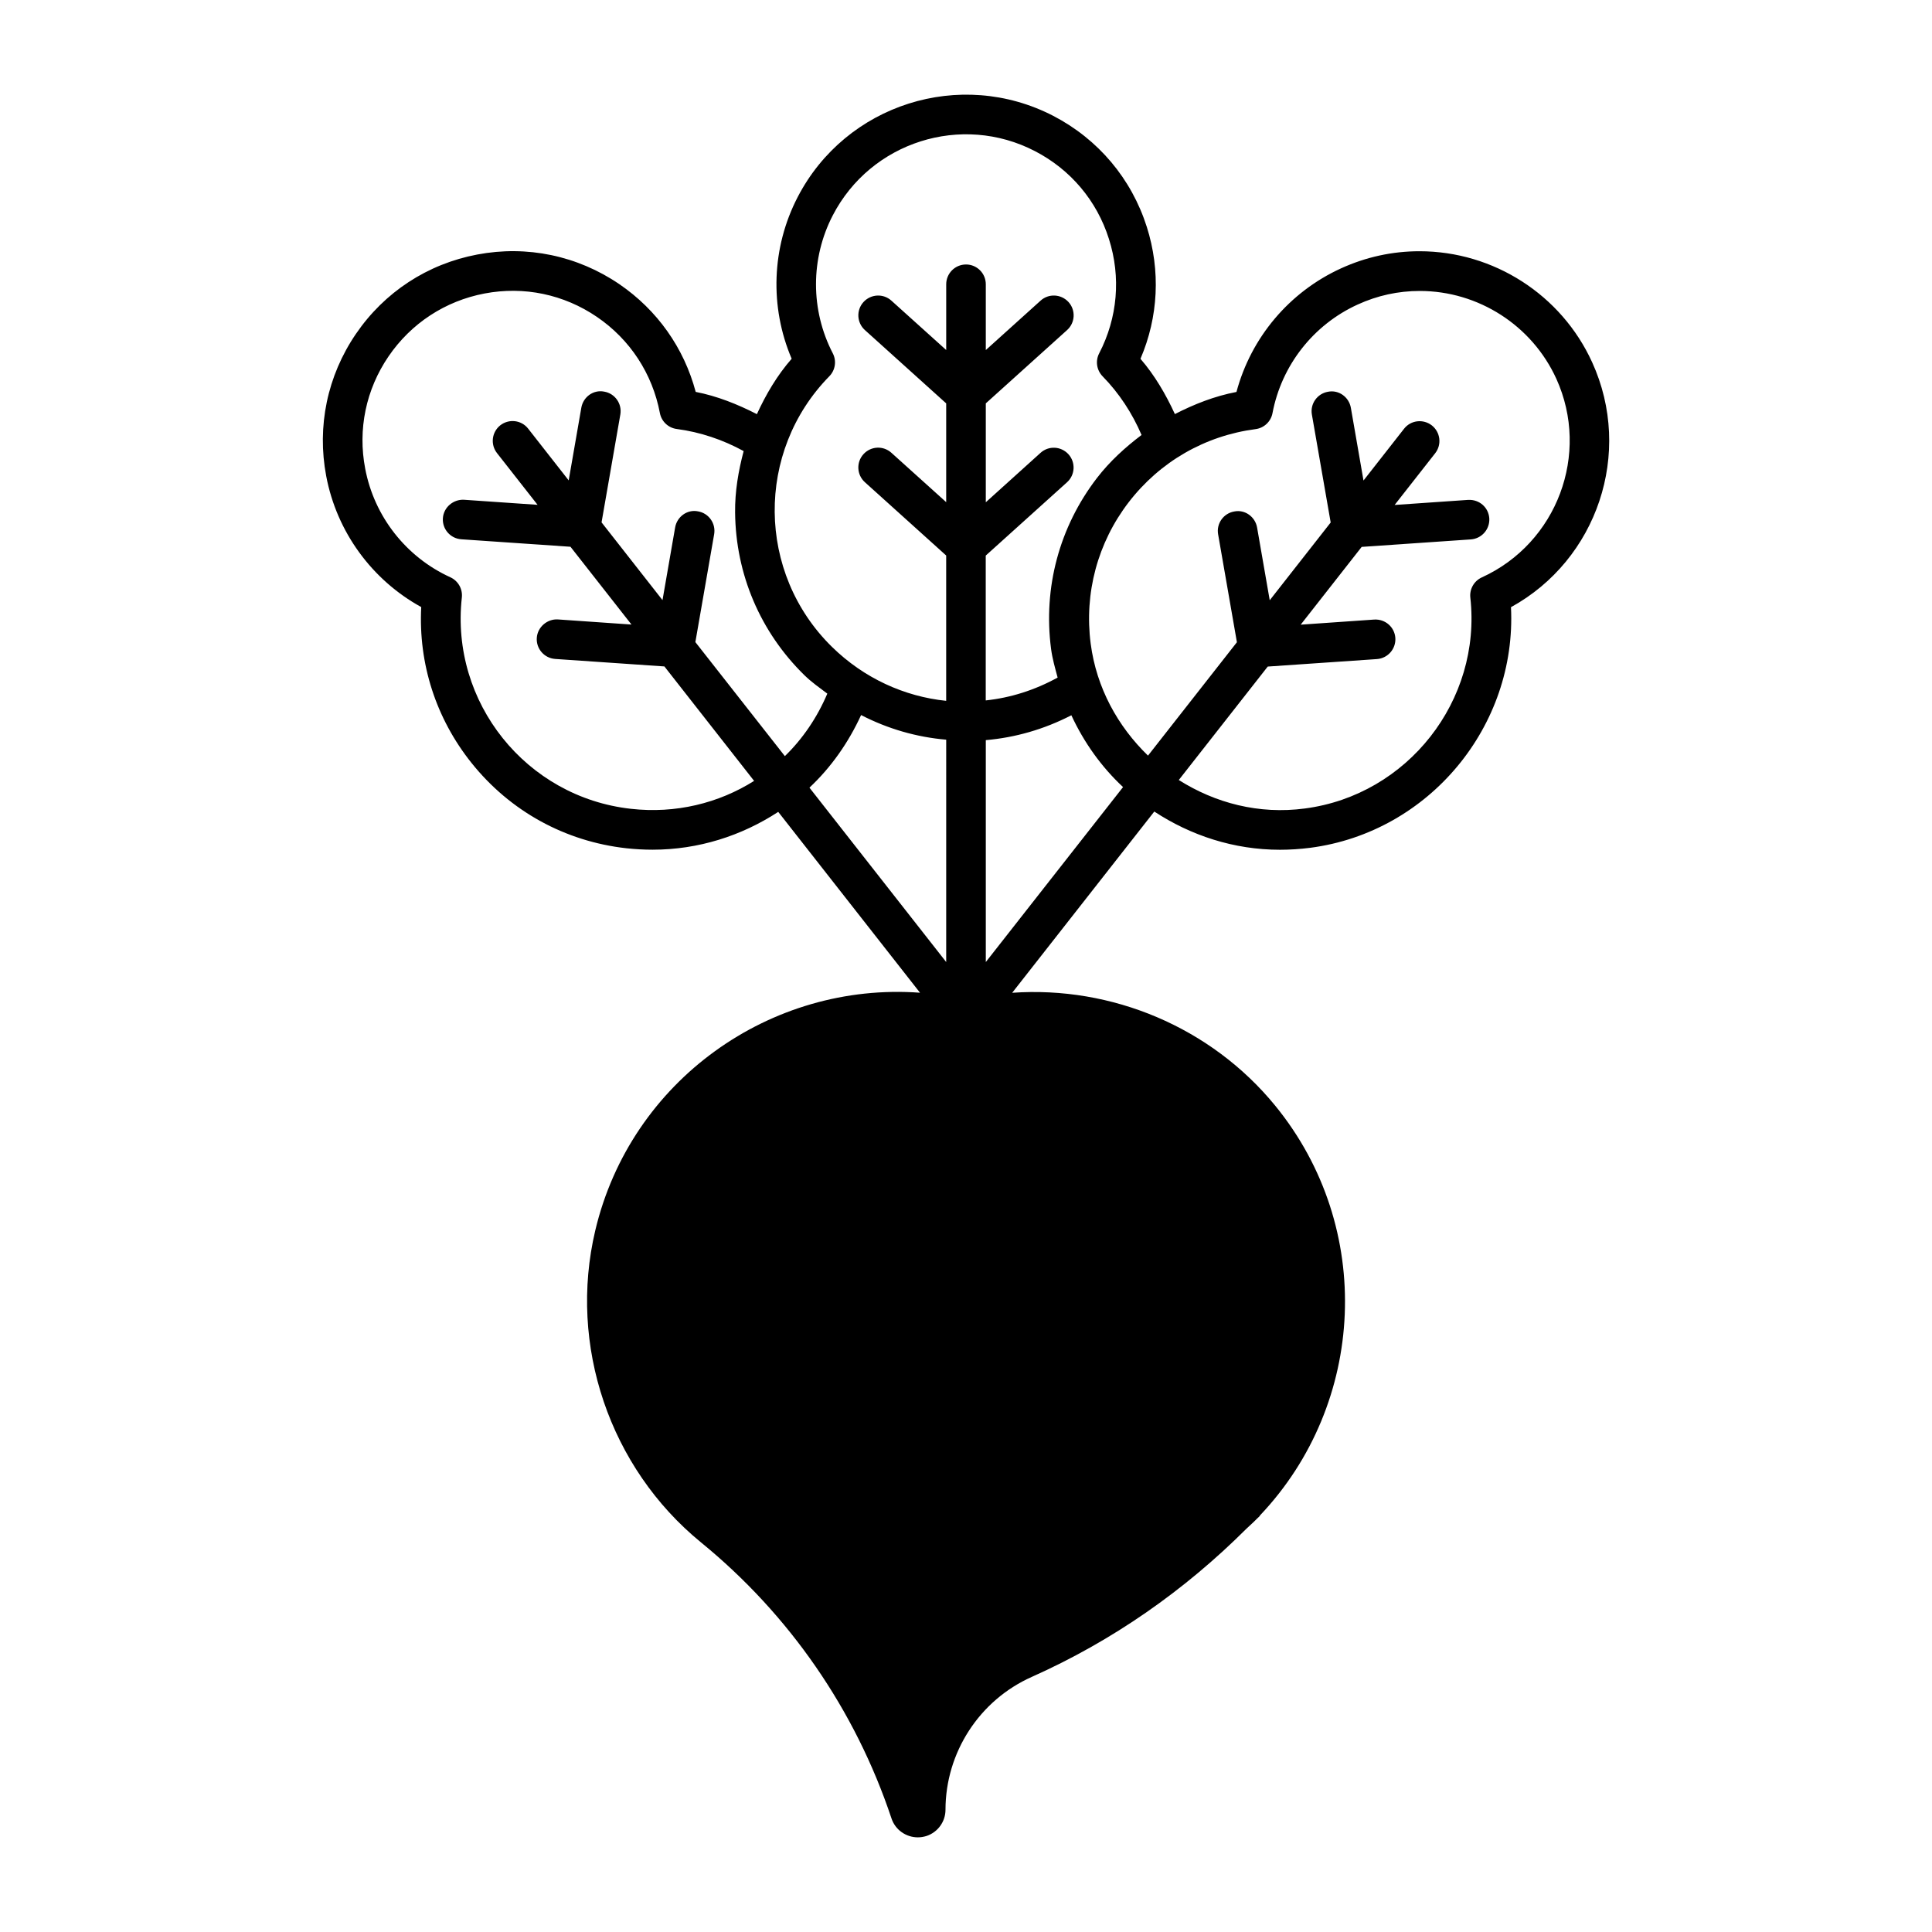
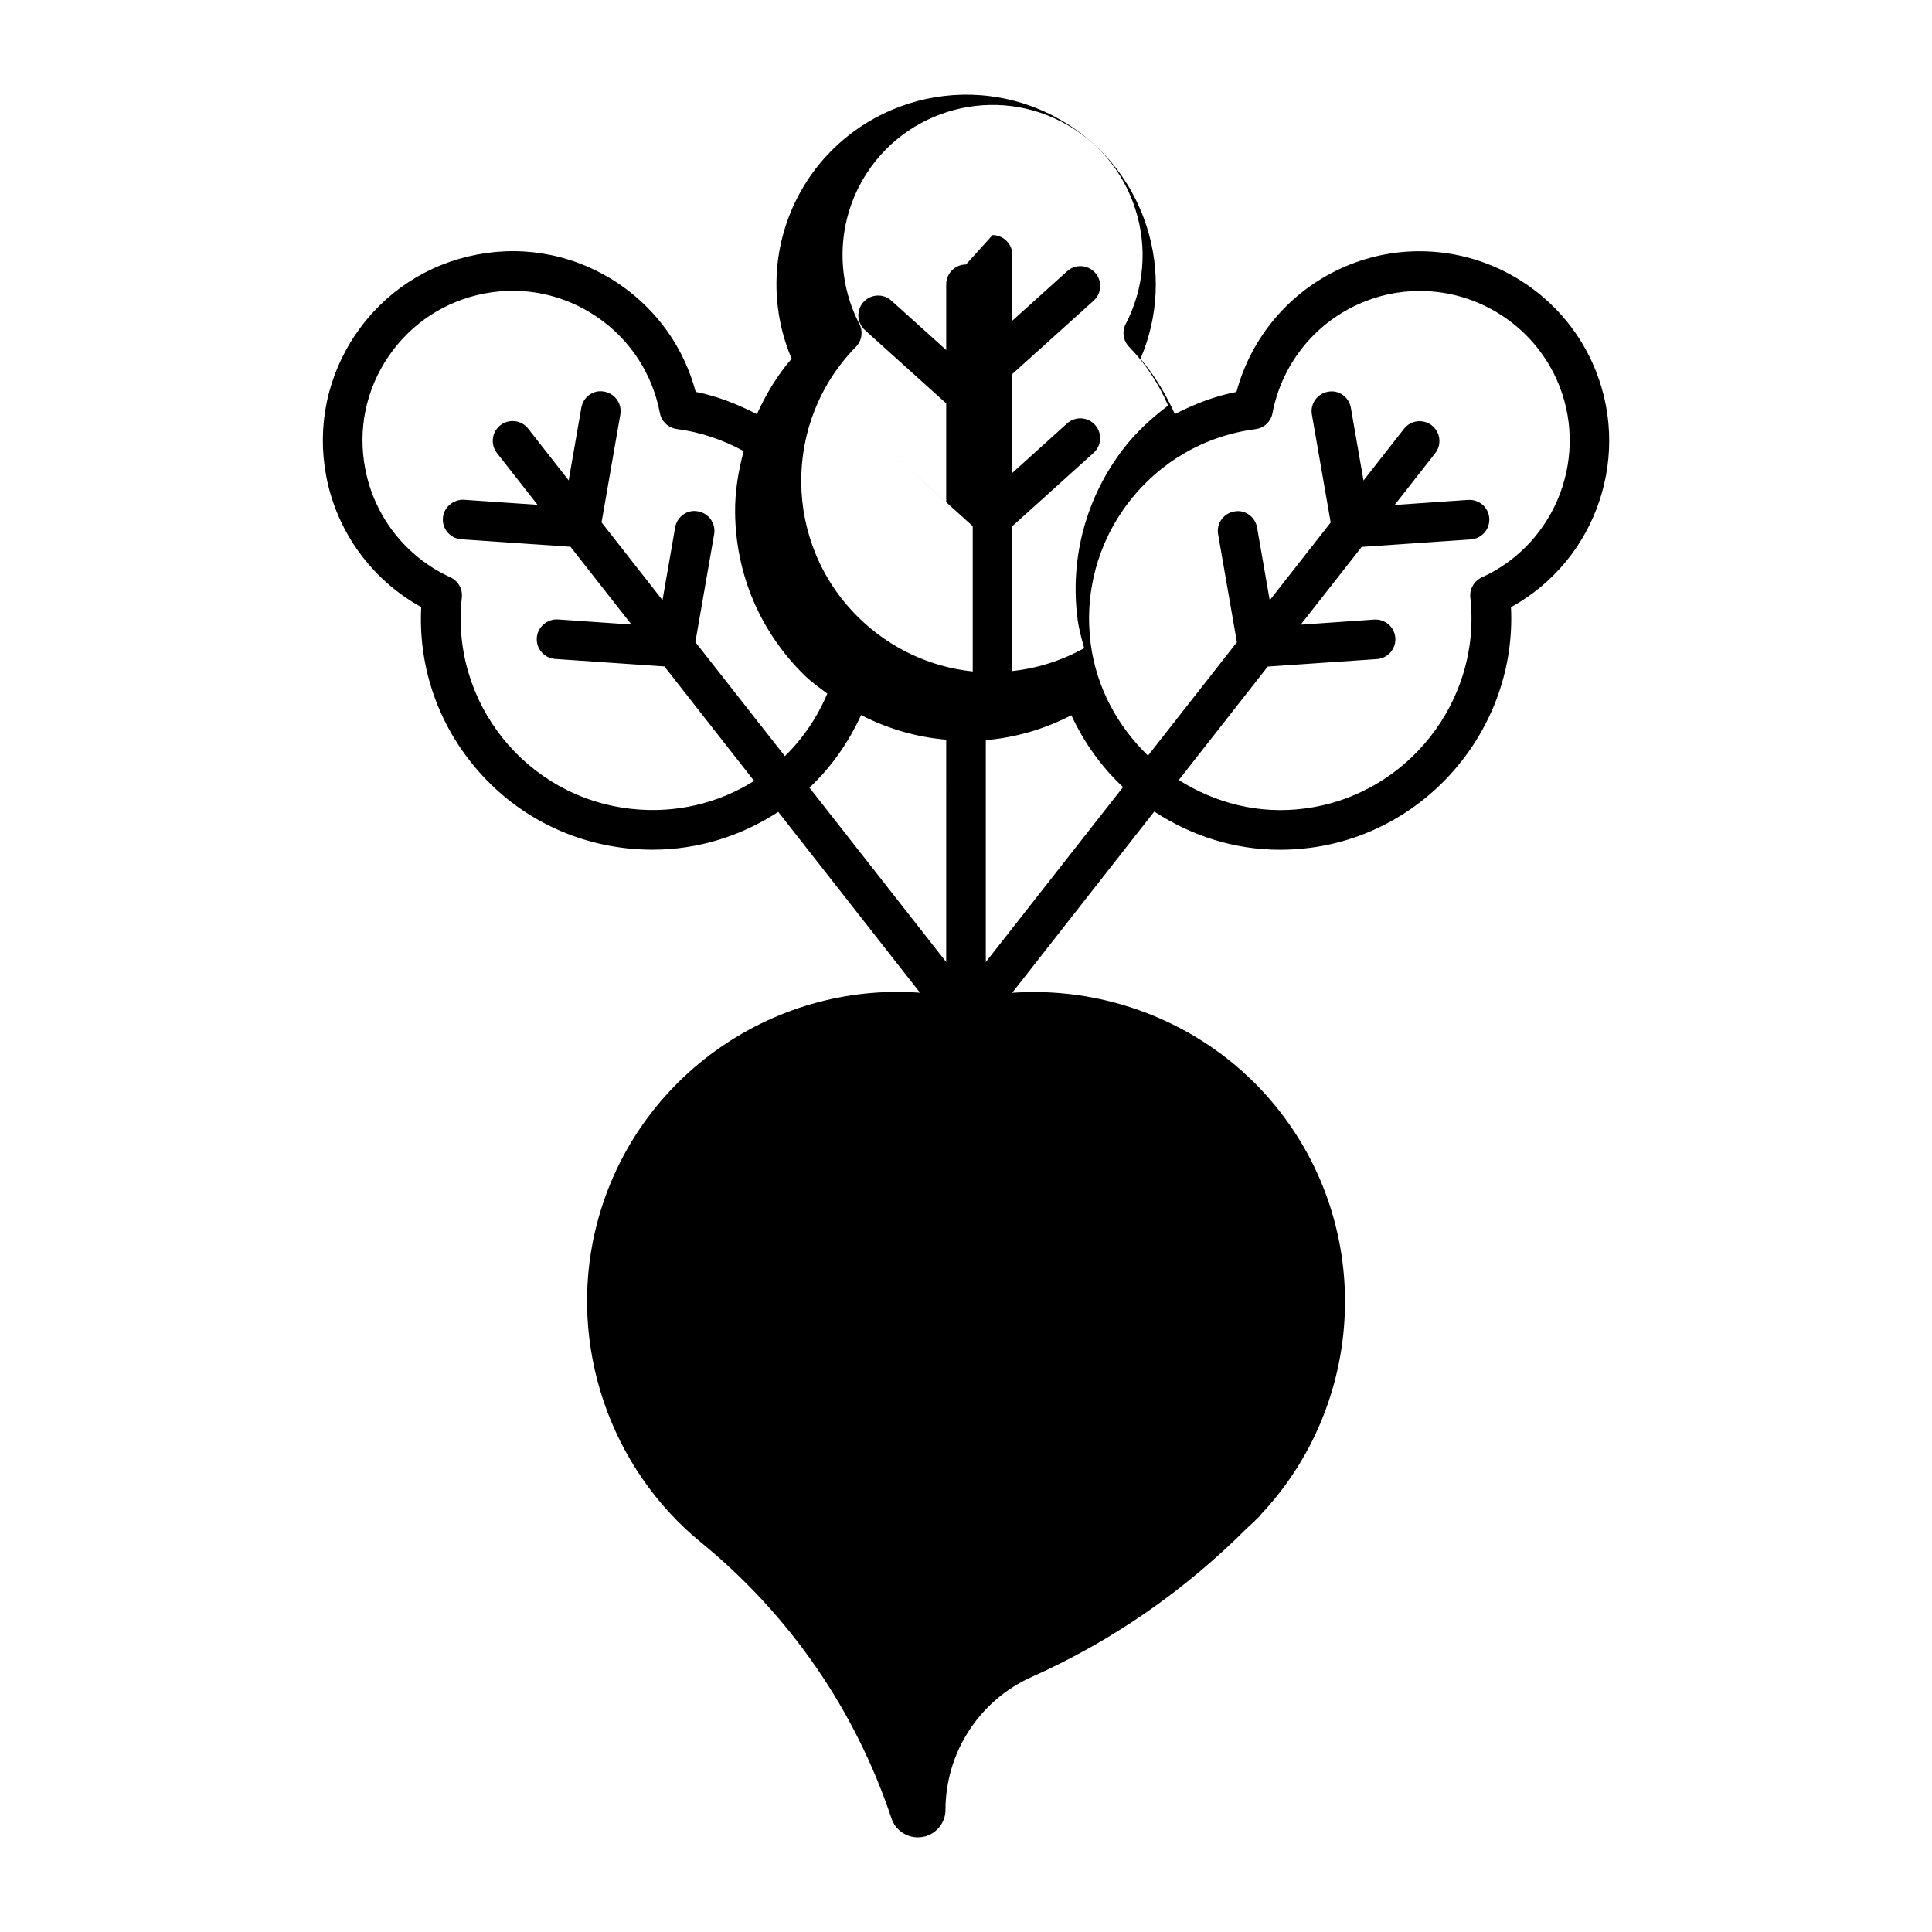
<svg xmlns="http://www.w3.org/2000/svg" fill="#000000" width="800px" height="800px" version="1.1" viewBox="144 144 512 512">
-   <path d="m565.93 239.99c-8.145-17.863-26.105-29.41-45.742-29.41-7.211 0-14.211 1.531-20.812 4.543-13.699 6.254-23.836 18.316-27.699 32.746-5.785 1.102-11.188 3.234-16.32 5.867-2.414-5.258-5.352-10.285-9.121-14.652 4.754-11.082 5.363-23.355 1.68-34.953-4.062-12.793-12.879-23.238-24.781-29.422-24.625-12.742-55-3.098-67.742 21.516-6.926 13.363-7.453 29.117-1.594 42.844-3.871 4.441-6.812 9.445-9.215 14.684-5.144-2.633-10.547-4.797-16.215-5.898-3.098-11.641-10.18-21.684-20.238-28.551-11.105-7.566-24.508-10.348-37.648-7.852-13.195 2.488-24.625 9.973-32.18 21.066-7.559 11.094-10.348 24.465-7.852 37.648 2.793 14.789 12.102 27.52 25.18 34.711-0.777 14.977 3.894 29.523 13.34 41.324 10.211 12.773 24.793 20.793 41.039 22.598 2.332 0.25 4.641 0.379 6.926 0.379 12.133 0 23.586-3.672 33.305-10.023l37.574 47.926c-39.559-2.918-76.641 23.195-86.066 63.02-7.191 30.418 3.809 62.859 28.016 82.645 23.438 19.133 40.891 44.41 50.484 73.137 1.008 3.078 3.894 5.031 6.988 5.031 0.766 0 1.543-0.125 2.32-0.367 2.992-1.008 5.008-3.801 5.008-6.949 0.02-15.188 8.996-29.031 22.891-35.215 21.348-9.531 40.41-22.84 56.898-39.297 0.934-0.883 1.898-1.723 2.781-2.644 0.199-0.211 0.41-0.367 0.621-0.586 0.094-0.094 0.117-0.219 0.211-0.316 28.004-29.566 30.418-76.16 3.977-108.53-17.016-20.812-43.34-31.773-69.703-29.914l37.66-48.031c9.656 6.34 21.074 10.129 33.312 10.129 2.644 0 5.332-0.18 8.039-0.523 31.582-4.144 54.746-32.328 53.172-63.762 22.82-12.535 32.477-40.852 21.508-64.918zm-237.65 74.172 4.977-28.582c0.492-2.856-1.418-5.574-4.273-6.066-2.856-0.586-5.574 1.418-6.066 4.262l-3.348 19.262-16.152-20.605 4.977-28.582c0.492-2.856-1.418-5.574-4.273-6.066-2.875-0.578-5.574 1.418-6.066 4.262l-3.348 19.262-10.746-13.719c-1.785-2.289-5.082-2.664-7.367-0.891-2.277 1.793-2.676 5.082-0.891 7.367l10.758 13.719-19.5-1.344c-2.812-0.148-5.394 1.984-5.594 4.879-0.199 2.887 1.984 5.394 4.879 5.594l28.938 1.984 16.164 20.613-19.5-1.355c-2.781-0.18-5.394 1.984-5.594 4.879-0.199 2.887 1.984 5.394 4.879 5.594l28.938 1.984 23.773 30.332c-9.414 5.93-20.812 8.734-32.645 7.398-27.793-3.086-47.895-28.215-44.809-55.996 0.25-2.258-0.977-4.418-3.043-5.363-11.734-5.352-20.172-16.113-22.566-28.781-2.004-10.41 0.199-20.98 6.184-29.758 5.984-8.773 15.02-14.684 25.453-16.668 10.453-1.984 21.012 0.23 29.789 6.215 8.773 5.984 14.684 15.031 16.668 25.465 0.418 2.234 2.227 3.938 4.473 4.231 6.191 0.809 12.238 2.844 17.727 5.856-1.395 5.269-2.332 10.684-2.266 16.281 0.156 16.352 6.676 31.668 18.359 43.105 1.898 1.859 4.019 3.328 6.078 4.891-2.707 6.359-6.519 11.965-11.25 16.562zm66.473 84.789-36.242-46.215c5.688-5.332 10.297-11.852 13.688-19.238 7.117 3.672 14.727 5.856 22.555 6.527zm5.25-184.86c-2.898 0-5.246 2.352-5.246 5.246v17.422l-14.516-13.078c-2.164-1.961-5.469-1.773-7.422 0.379-1.941 2.152-1.762 5.469 0.387 7.41l21.547 19.43v26.176l-14.516-13.078c-2.164-1.961-5.469-1.785-7.422 0.379-1.941 2.152-1.762 5.469 0.387 7.41l21.547 19.43v38.512c-11.074-1.145-21.77-5.973-30.262-14.297-19.965-19.574-20.289-51.746-0.703-71.719 1.586-1.617 1.961-4.074 0.914-6.086-5.93-11.441-5.93-25.117 0-36.559 10.086-19.48 34.121-27.121 53.582-17.016 9.426 4.879 16.406 13.141 19.598 23.27 3.223 10.117 2.309 20.887-2.582 30.312-1.051 2.016-0.672 4.481 0.914 6.098 4.375 4.461 7.863 9.805 10.316 15.543-4.344 3.285-8.406 6.969-11.828 11.41-9.961 12.961-14.266 29.043-12.156 45.25 0.348 2.633 1.07 5.113 1.742 7.629-6.047 3.328-12.492 5.363-19.051 6.055v-38.383l21.547-19.43c2.152-1.941 2.32-5.258 0.387-7.41-1.961-2.164-5.269-2.34-7.422-0.379l-14.496 13.09v-26.207l21.547-19.43c2.152-1.941 2.32-5.258 0.387-7.41-1.961-2.152-5.269-2.34-7.422-0.379l-14.512 13.09v-17.434c0-2.894-2.34-5.246-5.246-5.246zm5.246 184.86v-58.809c7.777-0.672 15.441-2.856 22.672-6.59 3.348 7.223 7.965 13.688 13.699 19.031zm131.44-101.93c-2.059 0.945-3.285 3.106-3.035 5.352 3.035 27.258-16.625 52.324-43.832 55.883-12.238 1.637-23.816-1.469-33.43-7.547l23.574-30.062 28.938-1.984c2.898-0.211 5.059-2.707 4.879-5.594-0.199-2.887-2.676-5.047-5.594-4.879l-19.492 1.355 16.164-20.613 28.938-1.984c2.887-0.211 5.059-2.707 4.879-5.594-0.199-2.887-2.644-5.027-5.594-4.879l-19.492 1.344 10.758-13.719c1.785-2.289 1.375-5.574-0.902-7.367-2.289-1.773-5.574-1.395-7.359 0.891l-10.746 13.719-3.348-19.262c-0.492-2.844-3.203-4.84-6.066-4.262-2.844 0.492-4.777 3.211-4.262 6.066l4.977 28.582-16.152 20.605-3.348-19.262c-0.492-2.844-3.211-4.848-6.066-4.262-2.844 0.492-4.777 3.211-4.262 6.066l4.977 28.582-23.562 30.051c-7.996-7.746-13.656-17.957-15.188-29.66-1.742-13.426 1.828-26.742 10.066-37.48 8.262-10.738 20.203-17.633 33.641-19.387 2.234-0.293 4.051-1.996 4.473-4.231 2.402-12.668 10.82-23.426 22.566-28.781 5.227-2.394 10.758-3.602 16.457-3.602 15.535 0 29.758 9.133 36.199 23.27 9.039 19.918 0.199 43.543-19.754 52.645z" />
+   <path d="m565.93 239.99c-8.145-17.863-26.105-29.41-45.742-29.41-7.211 0-14.211 1.531-20.812 4.543-13.699 6.254-23.836 18.316-27.699 32.746-5.785 1.102-11.188 3.234-16.32 5.867-2.414-5.258-5.352-10.285-9.121-14.652 4.754-11.082 5.363-23.355 1.68-34.953-4.062-12.793-12.879-23.238-24.781-29.422-24.625-12.742-55-3.098-67.742 21.516-6.926 13.363-7.453 29.117-1.594 42.844-3.871 4.441-6.812 9.445-9.215 14.684-5.144-2.633-10.547-4.797-16.215-5.898-3.098-11.641-10.18-21.684-20.238-28.551-11.105-7.566-24.508-10.348-37.648-7.852-13.195 2.488-24.625 9.973-32.18 21.066-7.559 11.094-10.348 24.465-7.852 37.648 2.793 14.789 12.102 27.52 25.18 34.711-0.777 14.977 3.894 29.523 13.34 41.324 10.211 12.773 24.793 20.793 41.039 22.598 2.332 0.25 4.641 0.379 6.926 0.379 12.133 0 23.586-3.672 33.305-10.023l37.574 47.926c-39.559-2.918-76.641 23.195-86.066 63.02-7.191 30.418 3.809 62.859 28.016 82.645 23.438 19.133 40.891 44.41 50.484 73.137 1.008 3.078 3.894 5.031 6.988 5.031 0.766 0 1.543-0.125 2.32-0.367 2.992-1.008 5.008-3.801 5.008-6.949 0.02-15.188 8.996-29.031 22.891-35.215 21.348-9.531 40.41-22.84 56.898-39.297 0.934-0.883 1.898-1.723 2.781-2.644 0.199-0.211 0.41-0.367 0.621-0.586 0.094-0.094 0.117-0.219 0.211-0.316 28.004-29.566 30.418-76.16 3.977-108.53-17.016-20.812-43.34-31.773-69.703-29.914l37.66-48.031c9.656 6.34 21.074 10.129 33.312 10.129 2.644 0 5.332-0.18 8.039-0.523 31.582-4.144 54.746-32.328 53.172-63.762 22.82-12.535 32.477-40.852 21.508-64.918zm-237.65 74.172 4.977-28.582c0.492-2.856-1.418-5.574-4.273-6.066-2.856-0.586-5.574 1.418-6.066 4.262l-3.348 19.262-16.152-20.605 4.977-28.582c0.492-2.856-1.418-5.574-4.273-6.066-2.875-0.578-5.574 1.418-6.066 4.262l-3.348 19.262-10.746-13.719c-1.785-2.289-5.082-2.664-7.367-0.891-2.277 1.793-2.676 5.082-0.891 7.367l10.758 13.719-19.5-1.344c-2.812-0.148-5.394 1.984-5.594 4.879-0.199 2.887 1.984 5.394 4.879 5.594l28.938 1.984 16.164 20.613-19.5-1.355c-2.781-0.18-5.394 1.984-5.594 4.879-0.199 2.887 1.984 5.394 4.879 5.594l28.938 1.984 23.773 30.332c-9.414 5.93-20.812 8.734-32.645 7.398-27.793-3.086-47.895-28.215-44.809-55.996 0.25-2.258-0.977-4.418-3.043-5.363-11.734-5.352-20.172-16.113-22.566-28.781-2.004-10.41 0.199-20.98 6.184-29.758 5.984-8.773 15.02-14.684 25.453-16.668 10.453-1.984 21.012 0.23 29.789 6.215 8.773 5.984 14.684 15.031 16.668 25.465 0.418 2.234 2.227 3.938 4.473 4.231 6.191 0.809 12.238 2.844 17.727 5.856-1.395 5.269-2.332 10.684-2.266 16.281 0.156 16.352 6.676 31.668 18.359 43.105 1.898 1.859 4.019 3.328 6.078 4.891-2.707 6.359-6.519 11.965-11.25 16.562zm66.473 84.789-36.242-46.215c5.688-5.332 10.297-11.852 13.688-19.238 7.117 3.672 14.727 5.856 22.555 6.527zm5.25-184.86c-2.898 0-5.246 2.352-5.246 5.246v17.422l-14.516-13.078c-2.164-1.961-5.469-1.773-7.422 0.379-1.941 2.152-1.762 5.469 0.387 7.41l21.547 19.43v26.176l-14.516-13.078l21.547 19.43v38.512c-11.074-1.145-21.77-5.973-30.262-14.297-19.965-19.574-20.289-51.746-0.703-71.719 1.586-1.617 1.961-4.074 0.914-6.086-5.93-11.441-5.93-25.117 0-36.559 10.086-19.48 34.121-27.121 53.582-17.016 9.426 4.879 16.406 13.141 19.598 23.27 3.223 10.117 2.309 20.887-2.582 30.312-1.051 2.016-0.672 4.481 0.914 6.098 4.375 4.461 7.863 9.805 10.316 15.543-4.344 3.285-8.406 6.969-11.828 11.41-9.961 12.961-14.266 29.043-12.156 45.25 0.348 2.633 1.07 5.113 1.742 7.629-6.047 3.328-12.492 5.363-19.051 6.055v-38.383l21.547-19.43c2.152-1.941 2.32-5.258 0.387-7.41-1.961-2.164-5.269-2.34-7.422-0.379l-14.496 13.09v-26.207l21.547-19.43c2.152-1.941 2.32-5.258 0.387-7.41-1.961-2.152-5.269-2.34-7.422-0.379l-14.512 13.09v-17.434c0-2.894-2.34-5.246-5.246-5.246zm5.246 184.86v-58.809c7.777-0.672 15.441-2.856 22.672-6.59 3.348 7.223 7.965 13.688 13.699 19.031zm131.44-101.93c-2.059 0.945-3.285 3.106-3.035 5.352 3.035 27.258-16.625 52.324-43.832 55.883-12.238 1.637-23.816-1.469-33.43-7.547l23.574-30.062 28.938-1.984c2.898-0.211 5.059-2.707 4.879-5.594-0.199-2.887-2.676-5.047-5.594-4.879l-19.492 1.355 16.164-20.613 28.938-1.984c2.887-0.211 5.059-2.707 4.879-5.594-0.199-2.887-2.644-5.027-5.594-4.879l-19.492 1.344 10.758-13.719c1.785-2.289 1.375-5.574-0.902-7.367-2.289-1.773-5.574-1.395-7.359 0.891l-10.746 13.719-3.348-19.262c-0.492-2.844-3.203-4.84-6.066-4.262-2.844 0.492-4.777 3.211-4.262 6.066l4.977 28.582-16.152 20.605-3.348-19.262c-0.492-2.844-3.211-4.848-6.066-4.262-2.844 0.492-4.777 3.211-4.262 6.066l4.977 28.582-23.562 30.051c-7.996-7.746-13.656-17.957-15.188-29.66-1.742-13.426 1.828-26.742 10.066-37.48 8.262-10.738 20.203-17.633 33.641-19.387 2.234-0.293 4.051-1.996 4.473-4.231 2.402-12.668 10.82-23.426 22.566-28.781 5.227-2.394 10.758-3.602 16.457-3.602 15.535 0 29.758 9.133 36.199 23.27 9.039 19.918 0.199 43.543-19.754 52.645z" />
</svg>